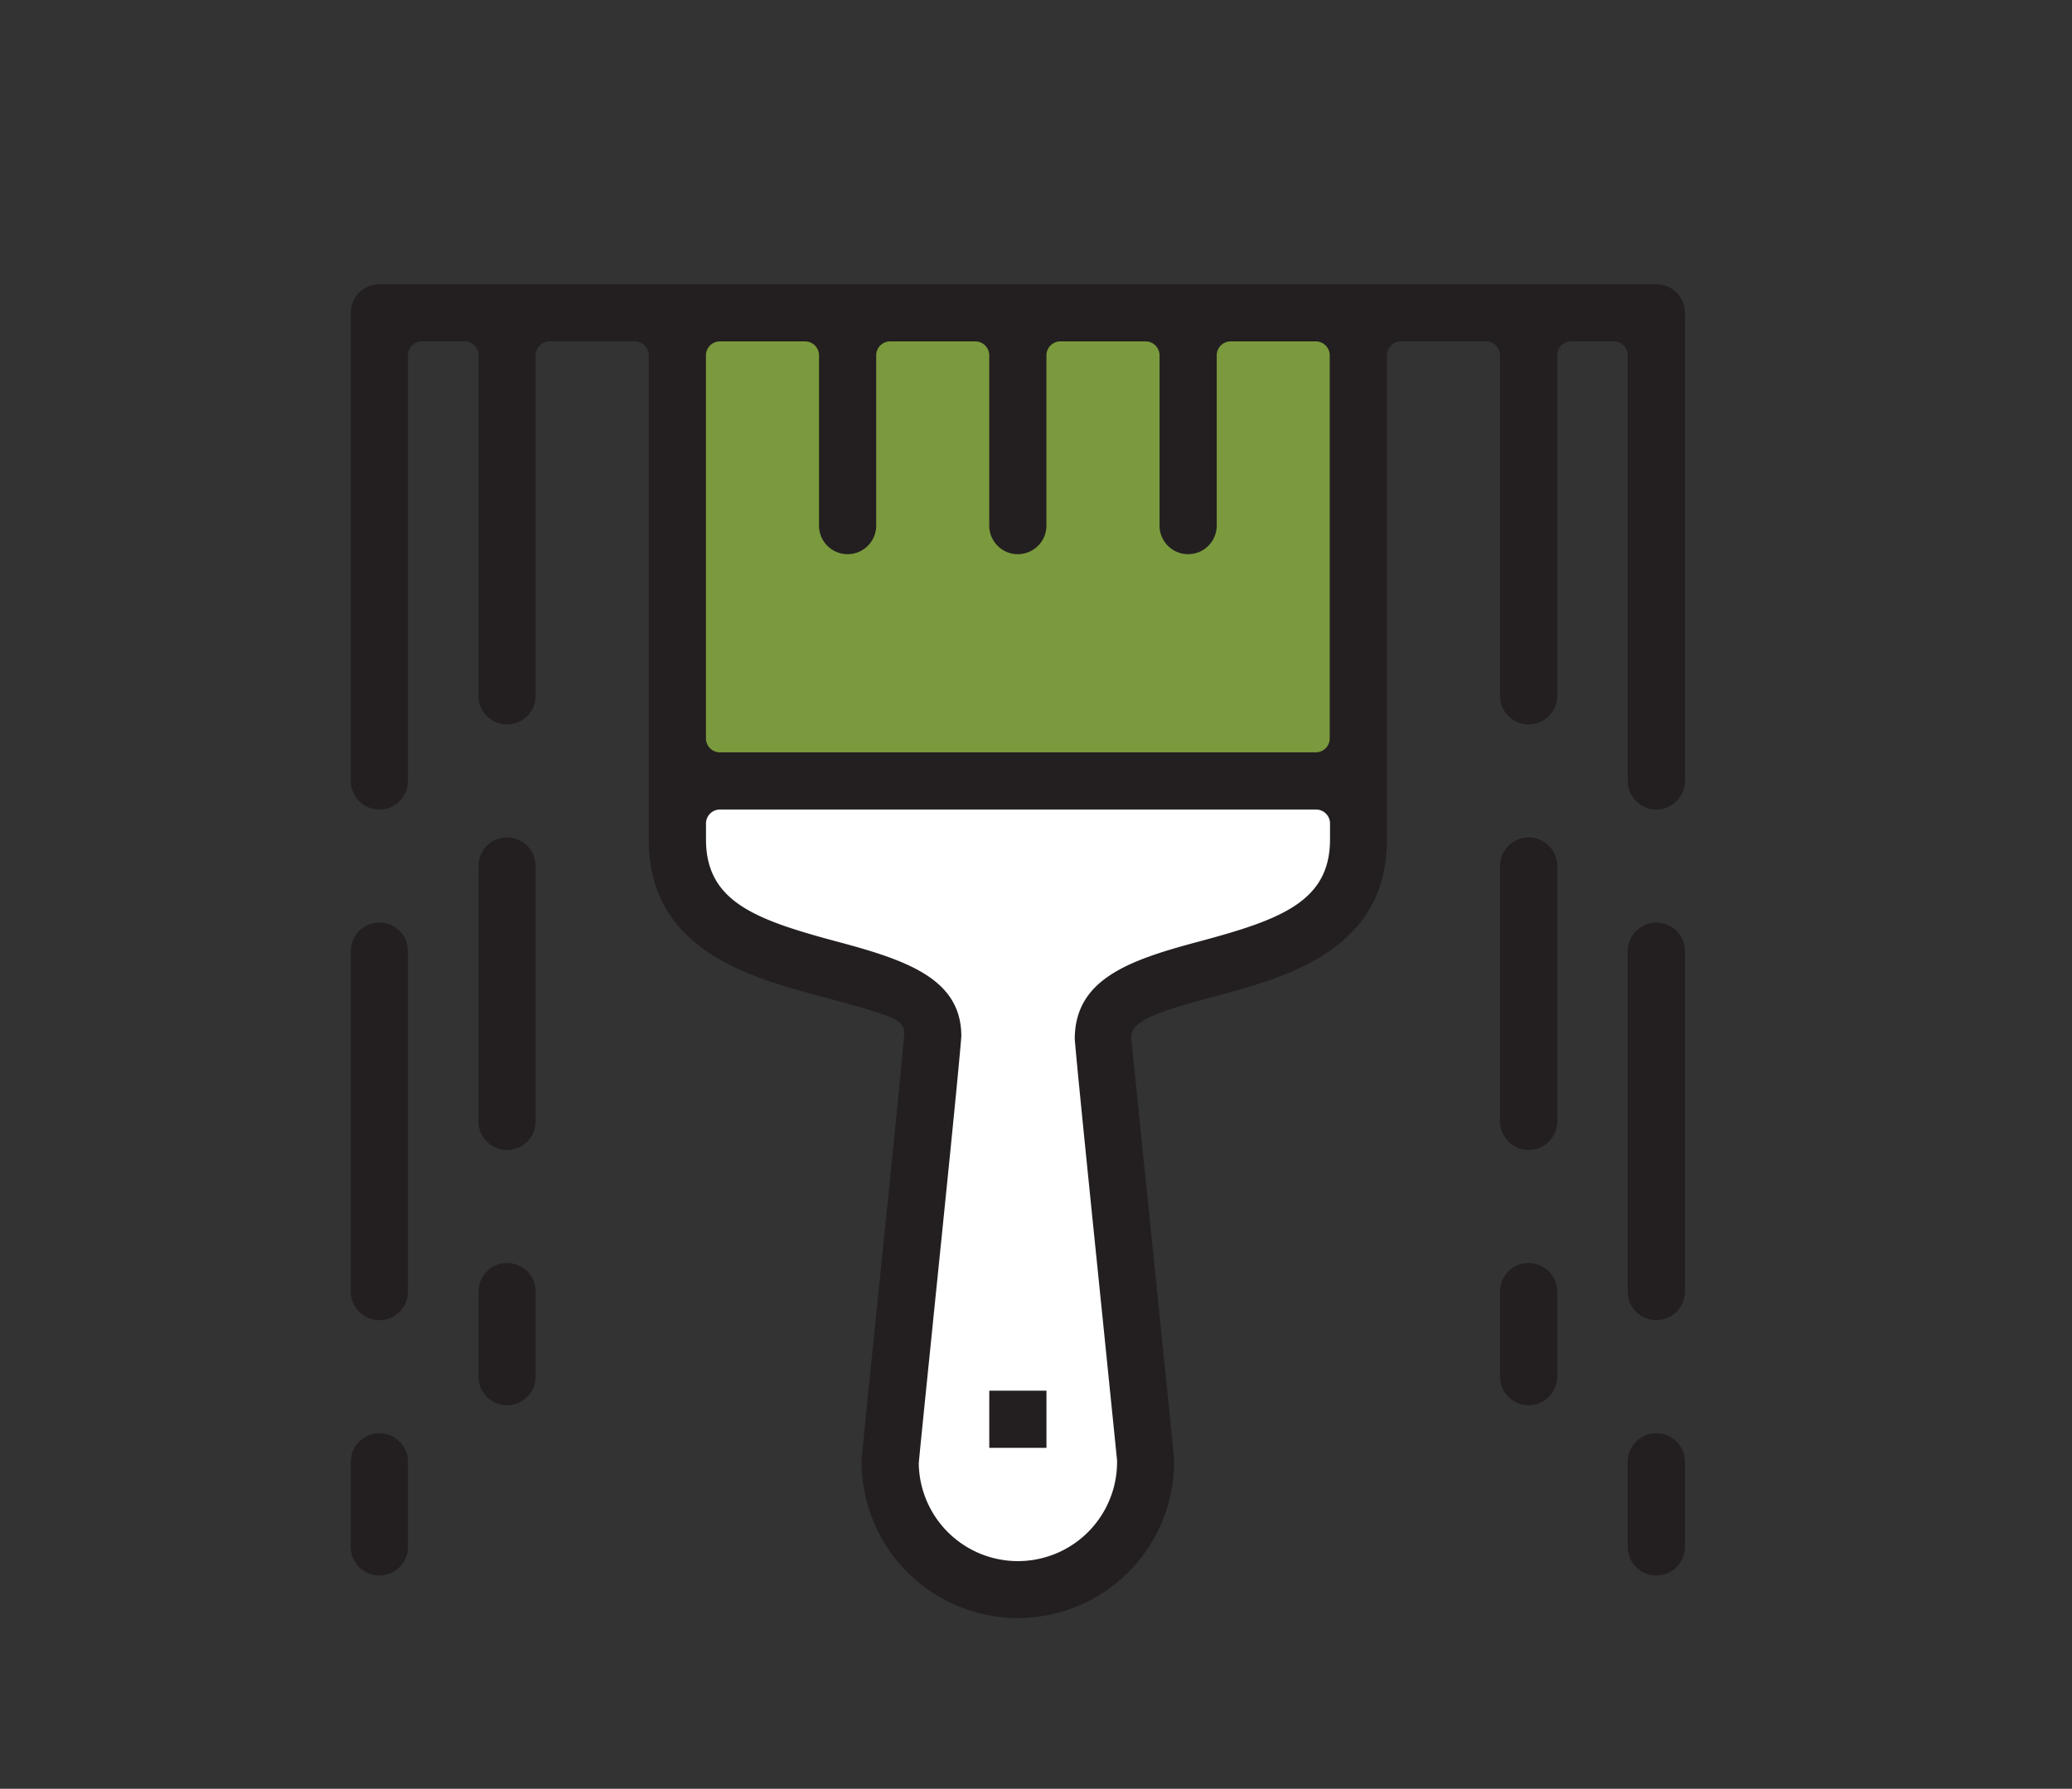
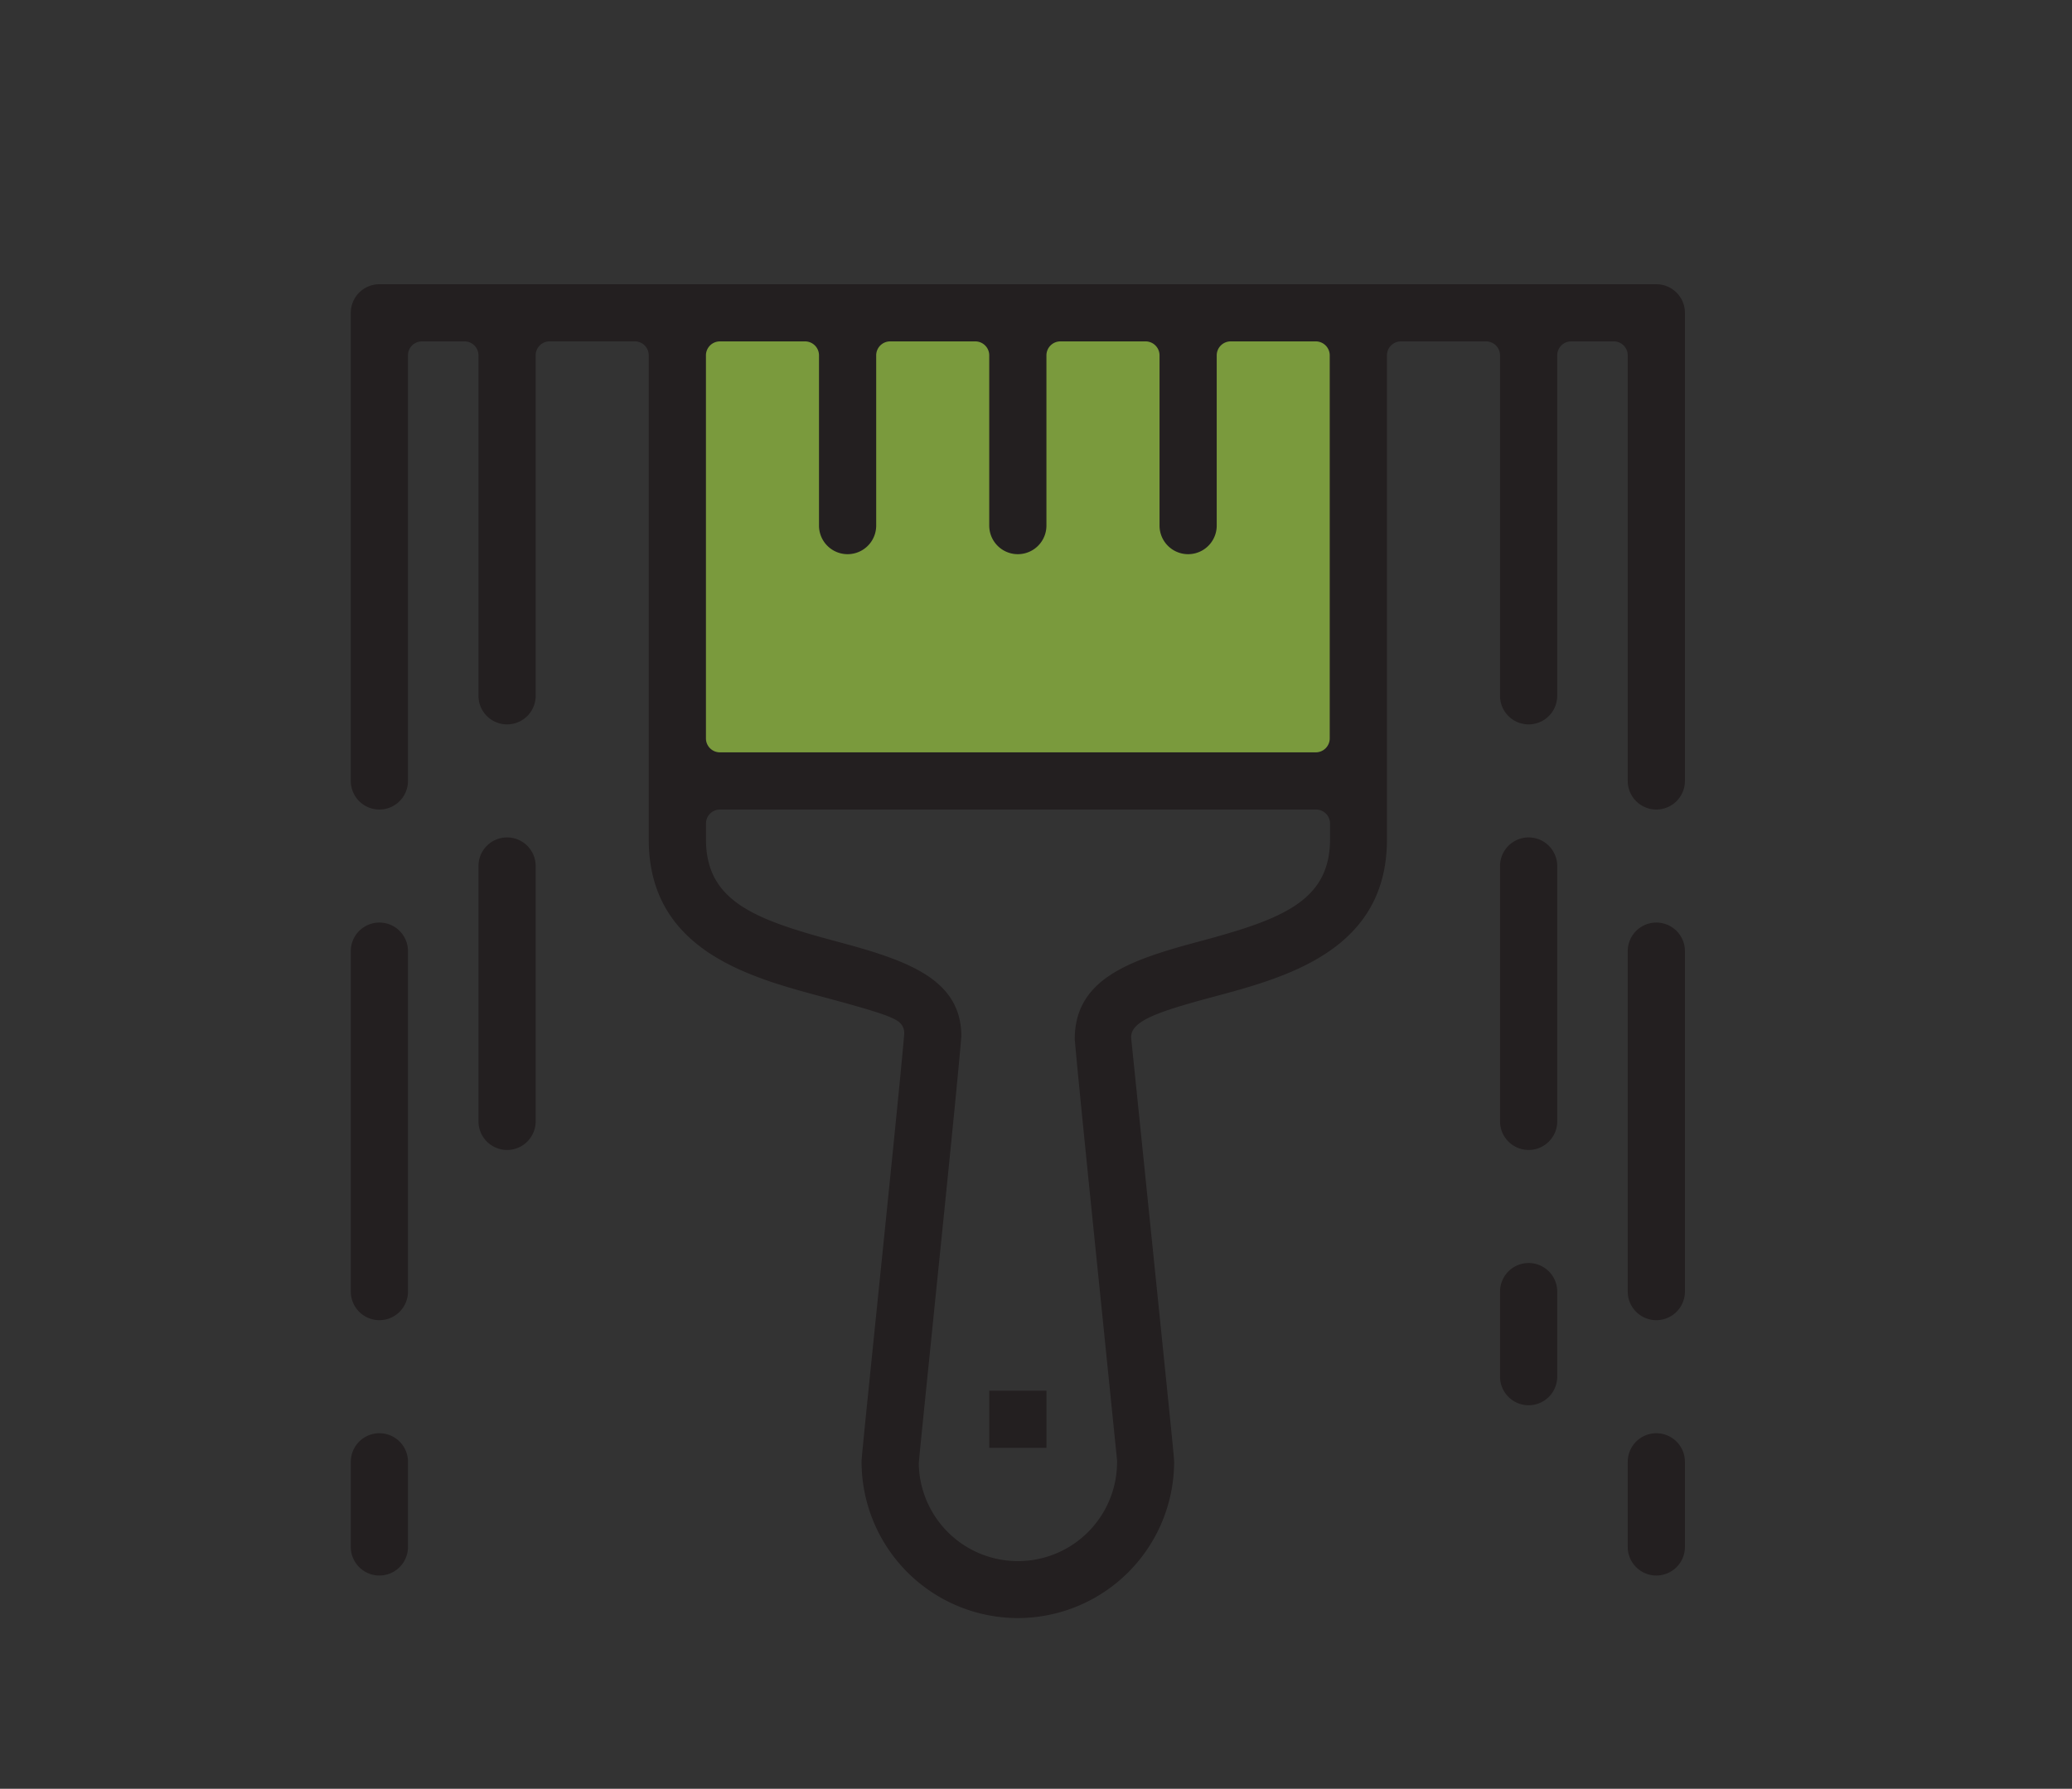
<svg xmlns="http://www.w3.org/2000/svg" id="Layer_1" data-name="Layer 1" viewBox="0 0 154.049 133.019">
  <rect x="0" y="0" width="154.049" height="133.019" fill="#333333" stroke="none" />
  <defs>
    <style>
      .cls-1 {
        fill: #fff;
      }

      .cls-2 {
        fill: #7a9a3d;
      }

      .cls-3 {
        fill: #231f20;
      }
    </style>
  </defs>
  <title>Home Loans - Buy &amp;amp; Renovate</title>
-   <polygon class="cls-1" points="51.709 57.295 100.741 57.295 100.741 67.002 82.284 75.033 85.383 111.102 78.902 118.51 75.676 118.51 72.139 118.51 66.363 109.693 69.18 74.205 51.709 68.605 51.709 57.295" />
  <rect class="cls-2" x="51.709" y="23.325" width="49.032" height="33.97" />
  <g>
    <rect class="cls-3" x="73.55" y="103.416" width="4.252" height="4.252" />
    <path class="cls-3" d="M123.145,98.174a2.129,2.129,0,0,1-2.126-2.126V70.731a2.126,2.126,0,0,1,4.252,0V96.048A2.129,2.129,0,0,1,123.145,98.174Z" />
    <path class="cls-3" d="M123.145,117.162a2.129,2.129,0,0,1-2.126-2.126v-6.329a2.126,2.126,0,0,1,4.252,0v6.329A2.129,2.129,0,0,1,123.145,117.162Z" />
    <path class="cls-3" d="M113.651,85.516a2.129,2.129,0,0,1-2.126-2.126V64.4a2.126,2.126,0,1,1,4.252,0V83.39A2.129,2.129,0,0,1,113.651,85.516Z" />
    <path class="cls-3" d="M113.651,104.5a2.129,2.129,0,0,1-2.126-2.126V96.048a2.126,2.126,0,0,1,4.252,0v6.329A2.129,2.129,0,0,1,113.651,104.5Z" />
    <path class="cls-3" d="M28.207,98.174a2.129,2.129,0,0,1-2.126-2.126V70.731a2.126,2.126,0,1,1,4.252,0V96.048A2.129,2.129,0,0,1,28.207,98.174Z" />
    <path class="cls-3" d="M28.207,117.162a2.129,2.129,0,0,1-2.126-2.126v-6.329a2.126,2.126,0,1,1,4.252,0v6.329A2.129,2.129,0,0,1,28.207,117.162Z" />
    <path class="cls-3" d="M37.7,85.516a2.129,2.129,0,0,1-2.126-2.126V64.4a2.126,2.126,0,0,1,4.252,0V83.39A2.129,2.129,0,0,1,37.7,85.516Z" />
-     <path class="cls-3" d="M37.7,104.5a2.129,2.129,0,0,1-2.126-2.126V96.048a2.126,2.126,0,0,1,4.252,0v6.329A2.129,2.129,0,0,1,37.7,104.5Z" />
    <path class="cls-3" d="M75.676,120.326a11.633,11.633,0,0,1-11.62-11.62c0-.245.038-.67,1.131-11.375.79-7.719,1.871-18.291,2.039-20.438a1.039,1.039,0,0,0-.366-.875c-.481-.405-1.728-.82-5.561-1.85l-.092-.025c-5.476-1.462-12.974-3.465-12.974-11.72v-36a1.039,1.039,0,0,0-1.039-1.039H40.865a1.039,1.039,0,0,0-1.039,1.039V51.743a2.126,2.126,0,0,1-4.252,0V26.426a1.039,1.039,0,0,0-1.039-1.039H31.371a1.039,1.039,0,0,0-1.039,1.039V58.073a2.126,2.126,0,0,1-4.252,0V23.262a2.128,2.128,0,0,1,2.126-2.126h94.939a2.129,2.129,0,0,1,2.126,2.126V58.073a2.126,2.126,0,0,1-4.252,0V26.426a1.039,1.039,0,0,0-1.039-1.039h-3.165a1.039,1.039,0,0,0-1.039,1.039V51.743a2.126,2.126,0,0,1-4.252,0V26.426a1.039,1.039,0,0,0-1.039-1.039h-6.329a1.039,1.039,0,0,0-1.039,1.039v36c0,8.255-7.5,10.258-12.973,11.72-3.522.946-5.28,1.54-5.863,2.386a1.04,1.04,0,0,0-.177.7c.145,1.4,2.058,20.1,2.058,20.1,1.093,10.706,1.131,11.131,1.131,11.375A11.633,11.633,0,0,1,75.676,120.326Zm-4.2-43.3c-.193,2.526-1.269,13.047-2.056,20.74l-.1,1c-.542,5.314-.971,9.512-1.01,10.047,0,.026,0,.051,0,.077a7.372,7.372,0,0,0,14.742-.181c0-.031,0-.063,0-.094-.028-.312-.353-3.492-.8-7.892l-.3-2.958c-.786-7.685-1.86-18.193-2.047-20.5.016-4.433,3.981-5.845,9.16-7.228,6.109-1.637,9.819-2.966,9.819-7.614V61.237A1.039,1.039,0,0,0,97.828,60.2h-44.3a1.039,1.039,0,0,0-1.039,1.039v1.187c0,4.649,3.709,5.978,9.818,7.614C67.483,71.422,71.449,72.816,71.473,77.022ZM53.524,25.388a1.039,1.039,0,0,0-1.039,1.039V54.908a1.039,1.039,0,0,0,1.039,1.039h44.3a1.039,1.039,0,0,0,1.039-1.039V26.426a1.039,1.039,0,0,0-1.039-1.039H91.5a1.039,1.039,0,0,0-1.039,1.039V39.085a2.126,2.126,0,1,1-4.252,0V26.426a1.039,1.039,0,0,0-1.039-1.039H78.841A1.039,1.039,0,0,0,77.8,26.426V39.085a2.126,2.126,0,1,1-4.252,0V26.426a1.039,1.039,0,0,0-1.039-1.039H66.182a1.039,1.039,0,0,0-1.039,1.039V39.085a2.126,2.126,0,1,1-4.252,0V26.426a1.039,1.039,0,0,0-1.039-1.039Z" />
  </g>
</svg>